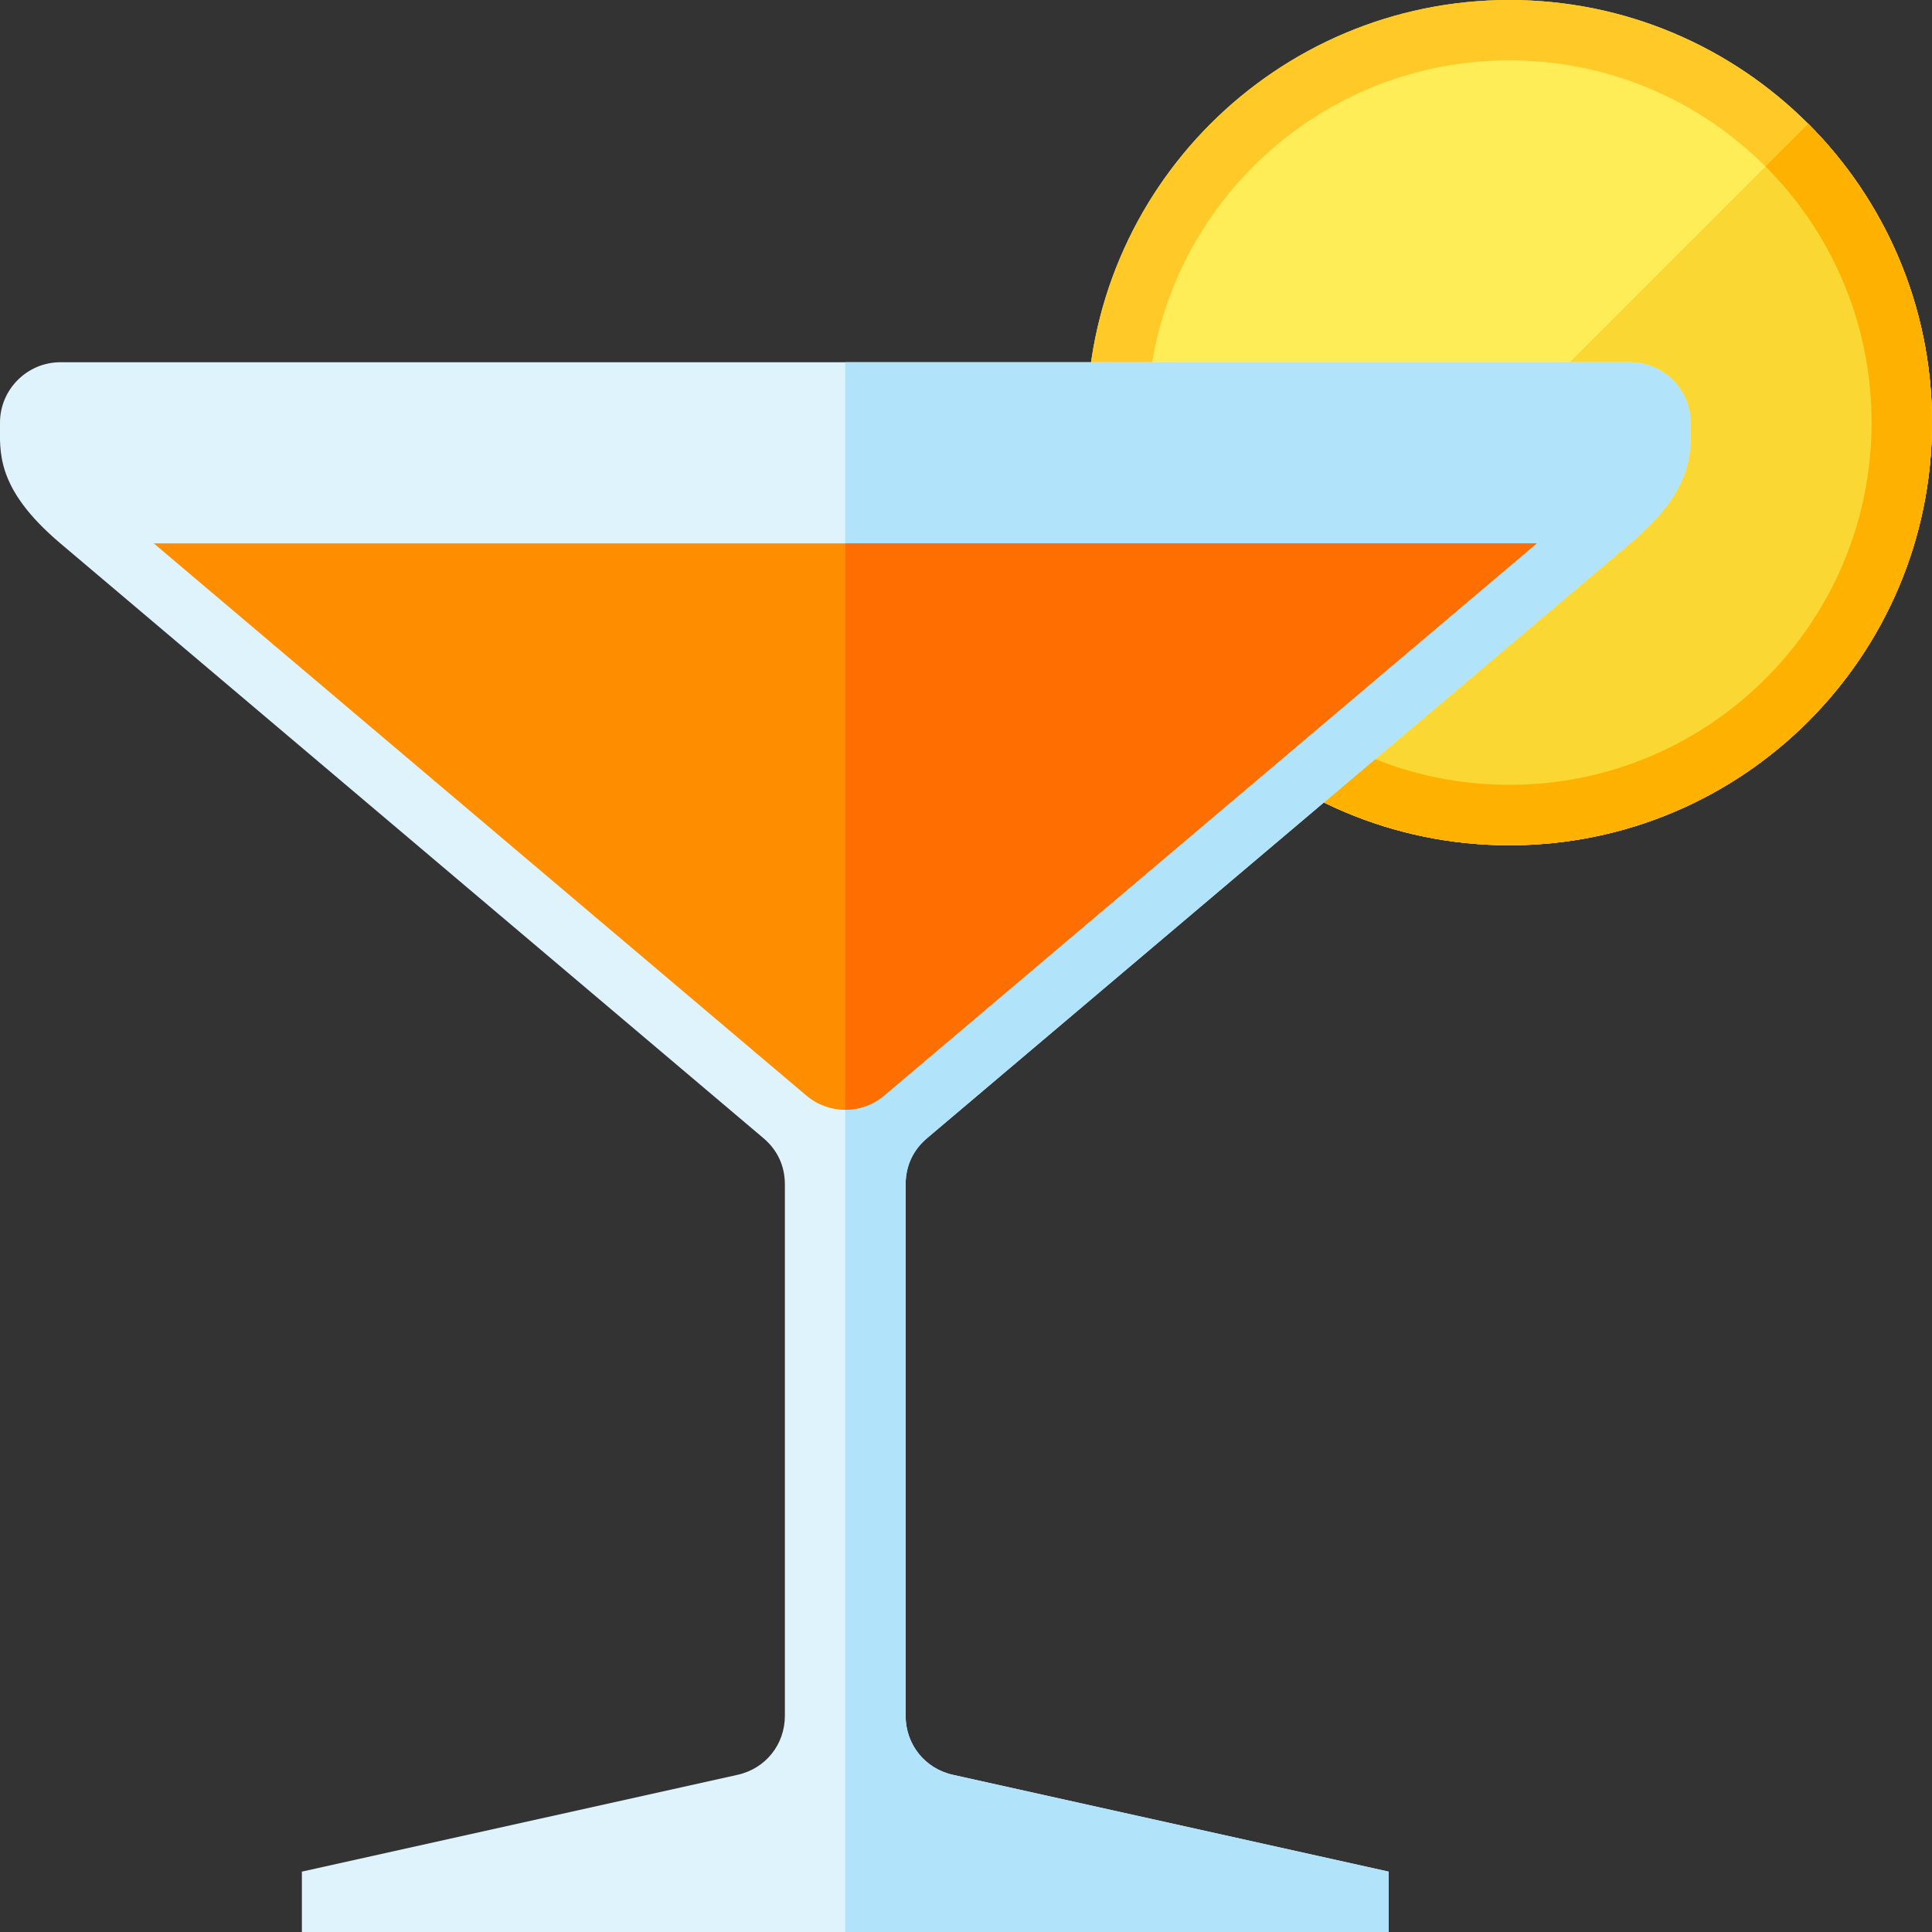
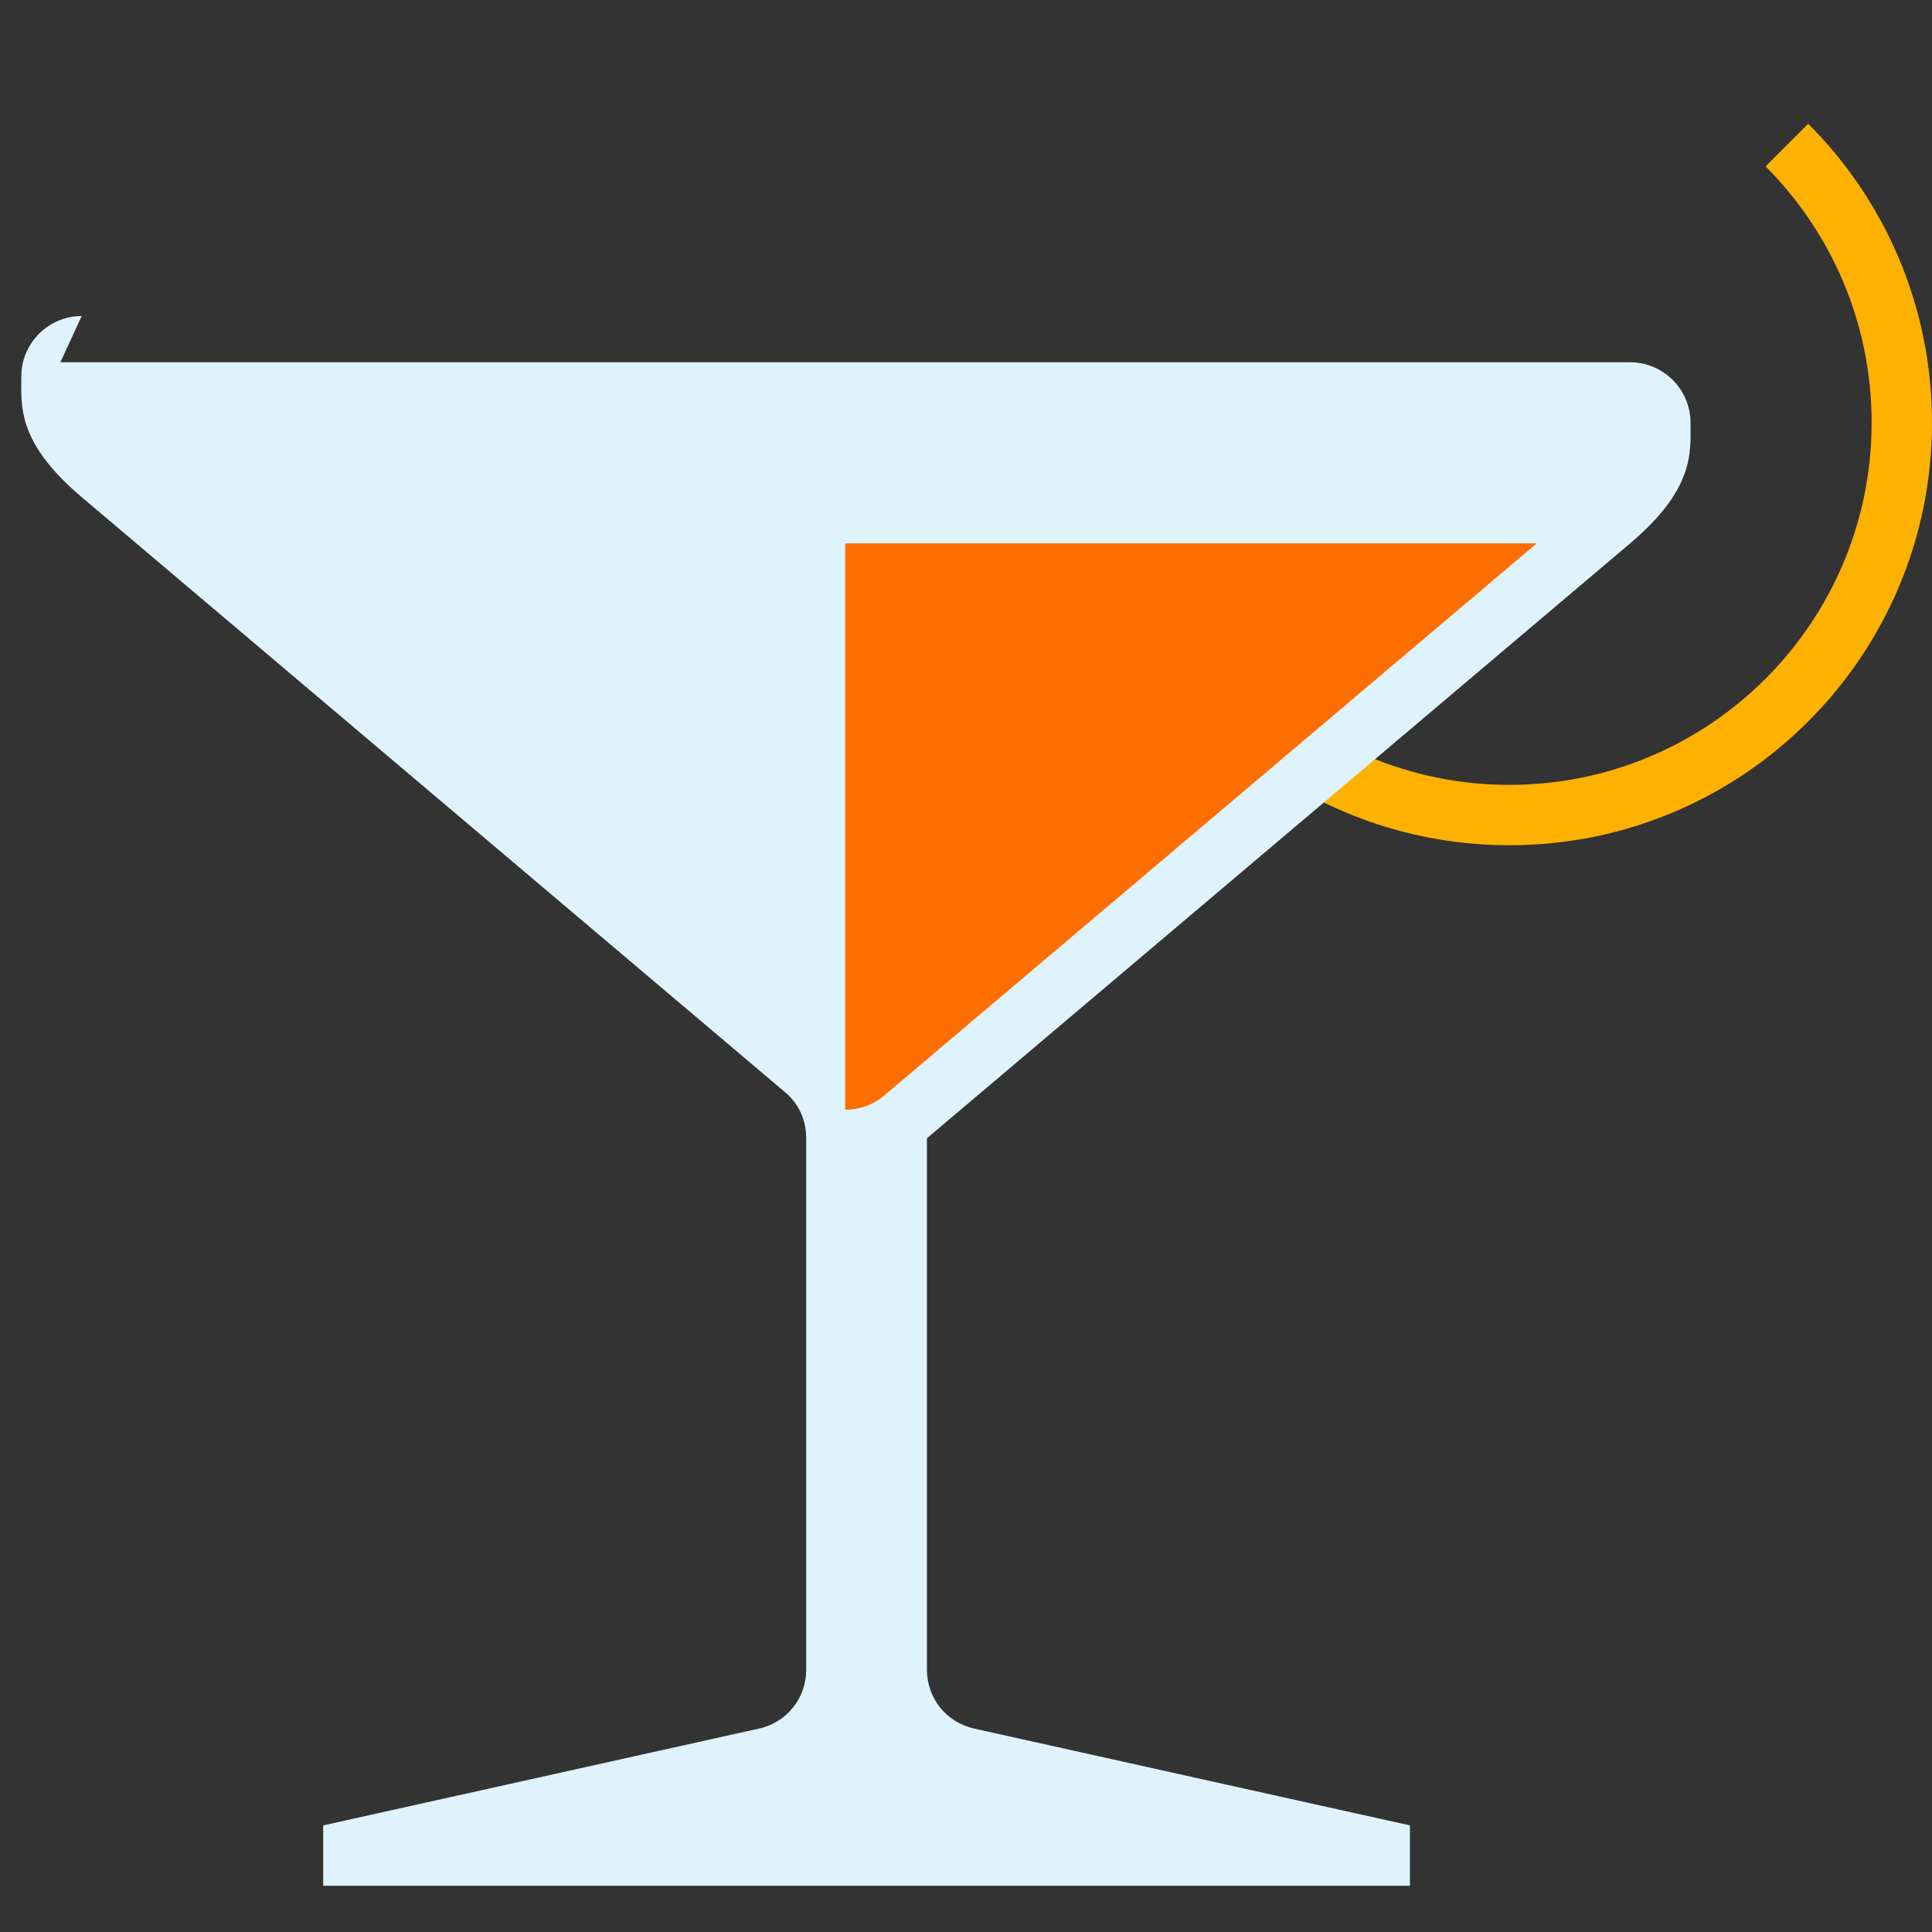
<svg xmlns="http://www.w3.org/2000/svg" version="1.1" viewBox="0 0 512 512">
  <rect x="0" y="0" width="512" height="512" fill="#333333" stroke="none" />
  <g>
-     <path d="M400,0c-61.85,0 -112,50.15 -112,112c0,61.85 50.15,112 112,112c61.85,0 112,-50.15 112,-112c0,-61.85 -50.15,-112 -112,-112z" fill="#ffed58" />
-     <path d="M320.8,191.2c20.25,20.25 48.25,32.8 79.2,32.8c61.85,0 112,-50.15 112,-112c0,-30.95 -12.55,-58.95 -32.8,-79.2z" fill="#fbd734" />
-     <path d="M400,0c-61.85,0 -112,50.15 -112,112c0,61.85 50.15,112 112,112c61.85,0 112,-50.15 112,-112c0,-61.85 -50.15,-112 -112,-112z M400,16c53,0 96,43 96,96c0,53 -43,96 -96,96c-53,0 -96,-43 -96,-96c0,-53 43,-96 96,-96z" fill="#ffc928" />
    <path d="M320.8,191.2c20.25,20.25 48.25,32.8 79.2,32.8c61.85,0 112,-50.15 112,-112c0,-30.95 -12.55,-58.95 -32.8,-79.2l-11.3,11.3c17.35,17.4 28.1,41.4 28.1,67.9c0,53 -43,96 -96,96c-26.5,0 -50.5,-10.75 -67.9,-28.1z" fill="#ffb100" />
-     <path d="M16,96l416,0c8.8,0 16,7.2 16,16c0,7.75 1.25,17.4 -16,32l-186.35,157.65c-3.7,3.15 -5.65,7.35 -5.65,12.25l0,140.8c0,7.6 5.1,14 12.55,15.65l115.45,25.65l0,16l-288,0l0,-16l115.45,-25.65c7.45,-1.65 12.55,-8.05 12.55,-15.65l0,-140.8c0,-4.9 -1.95,-9.1 -5.65,-12.25l-186.35,-157.65c-17.25,-14.6 -16,-24.25 -16,-32c0,-8.8 7.2,-16 16,-16z" fill="#dff3fd" />
-     <path d="M224,96l208,0c8.8,0 16,7.2 16,16c0,7.75 1.25,17.4 -16,32l-186.35,157.65c-3.7,3.15 -5.65,7.35 -5.65,12.25l0,140.8c0,7.6 5.1,14 12.55,15.65l115.45,25.65l0,16l-144,0z" fill="#b1e3fb" />
-     <path d="M407.25,144l-366.5,0l172.9,146.3c6.05,5.1 14.65,5.1 20.7,0z" fill="#ff8d00" />
+     <path d="M16,96l416,0c8.8,0 16,7.2 16,16c0,7.75 1.25,17.4 -16,32l-186.35,157.65l0,140.8c0,7.6 5.1,14 12.55,15.65l115.45,25.65l0,16l-288,0l0,-16l115.45,-25.65c7.45,-1.65 12.55,-8.05 12.55,-15.65l0,-140.8c0,-4.9 -1.95,-9.1 -5.65,-12.25l-186.35,-157.65c-17.25,-14.6 -16,-24.25 -16,-32c0,-8.8 7.2,-16 16,-16z" fill="#dff3fd" />
    <path d="M407.25,144l-183.25,0l0,150.1c3.65,0 7.35,-1.25 10.35,-3.8z" fill="#ff6e00" />
  </g>
</svg>